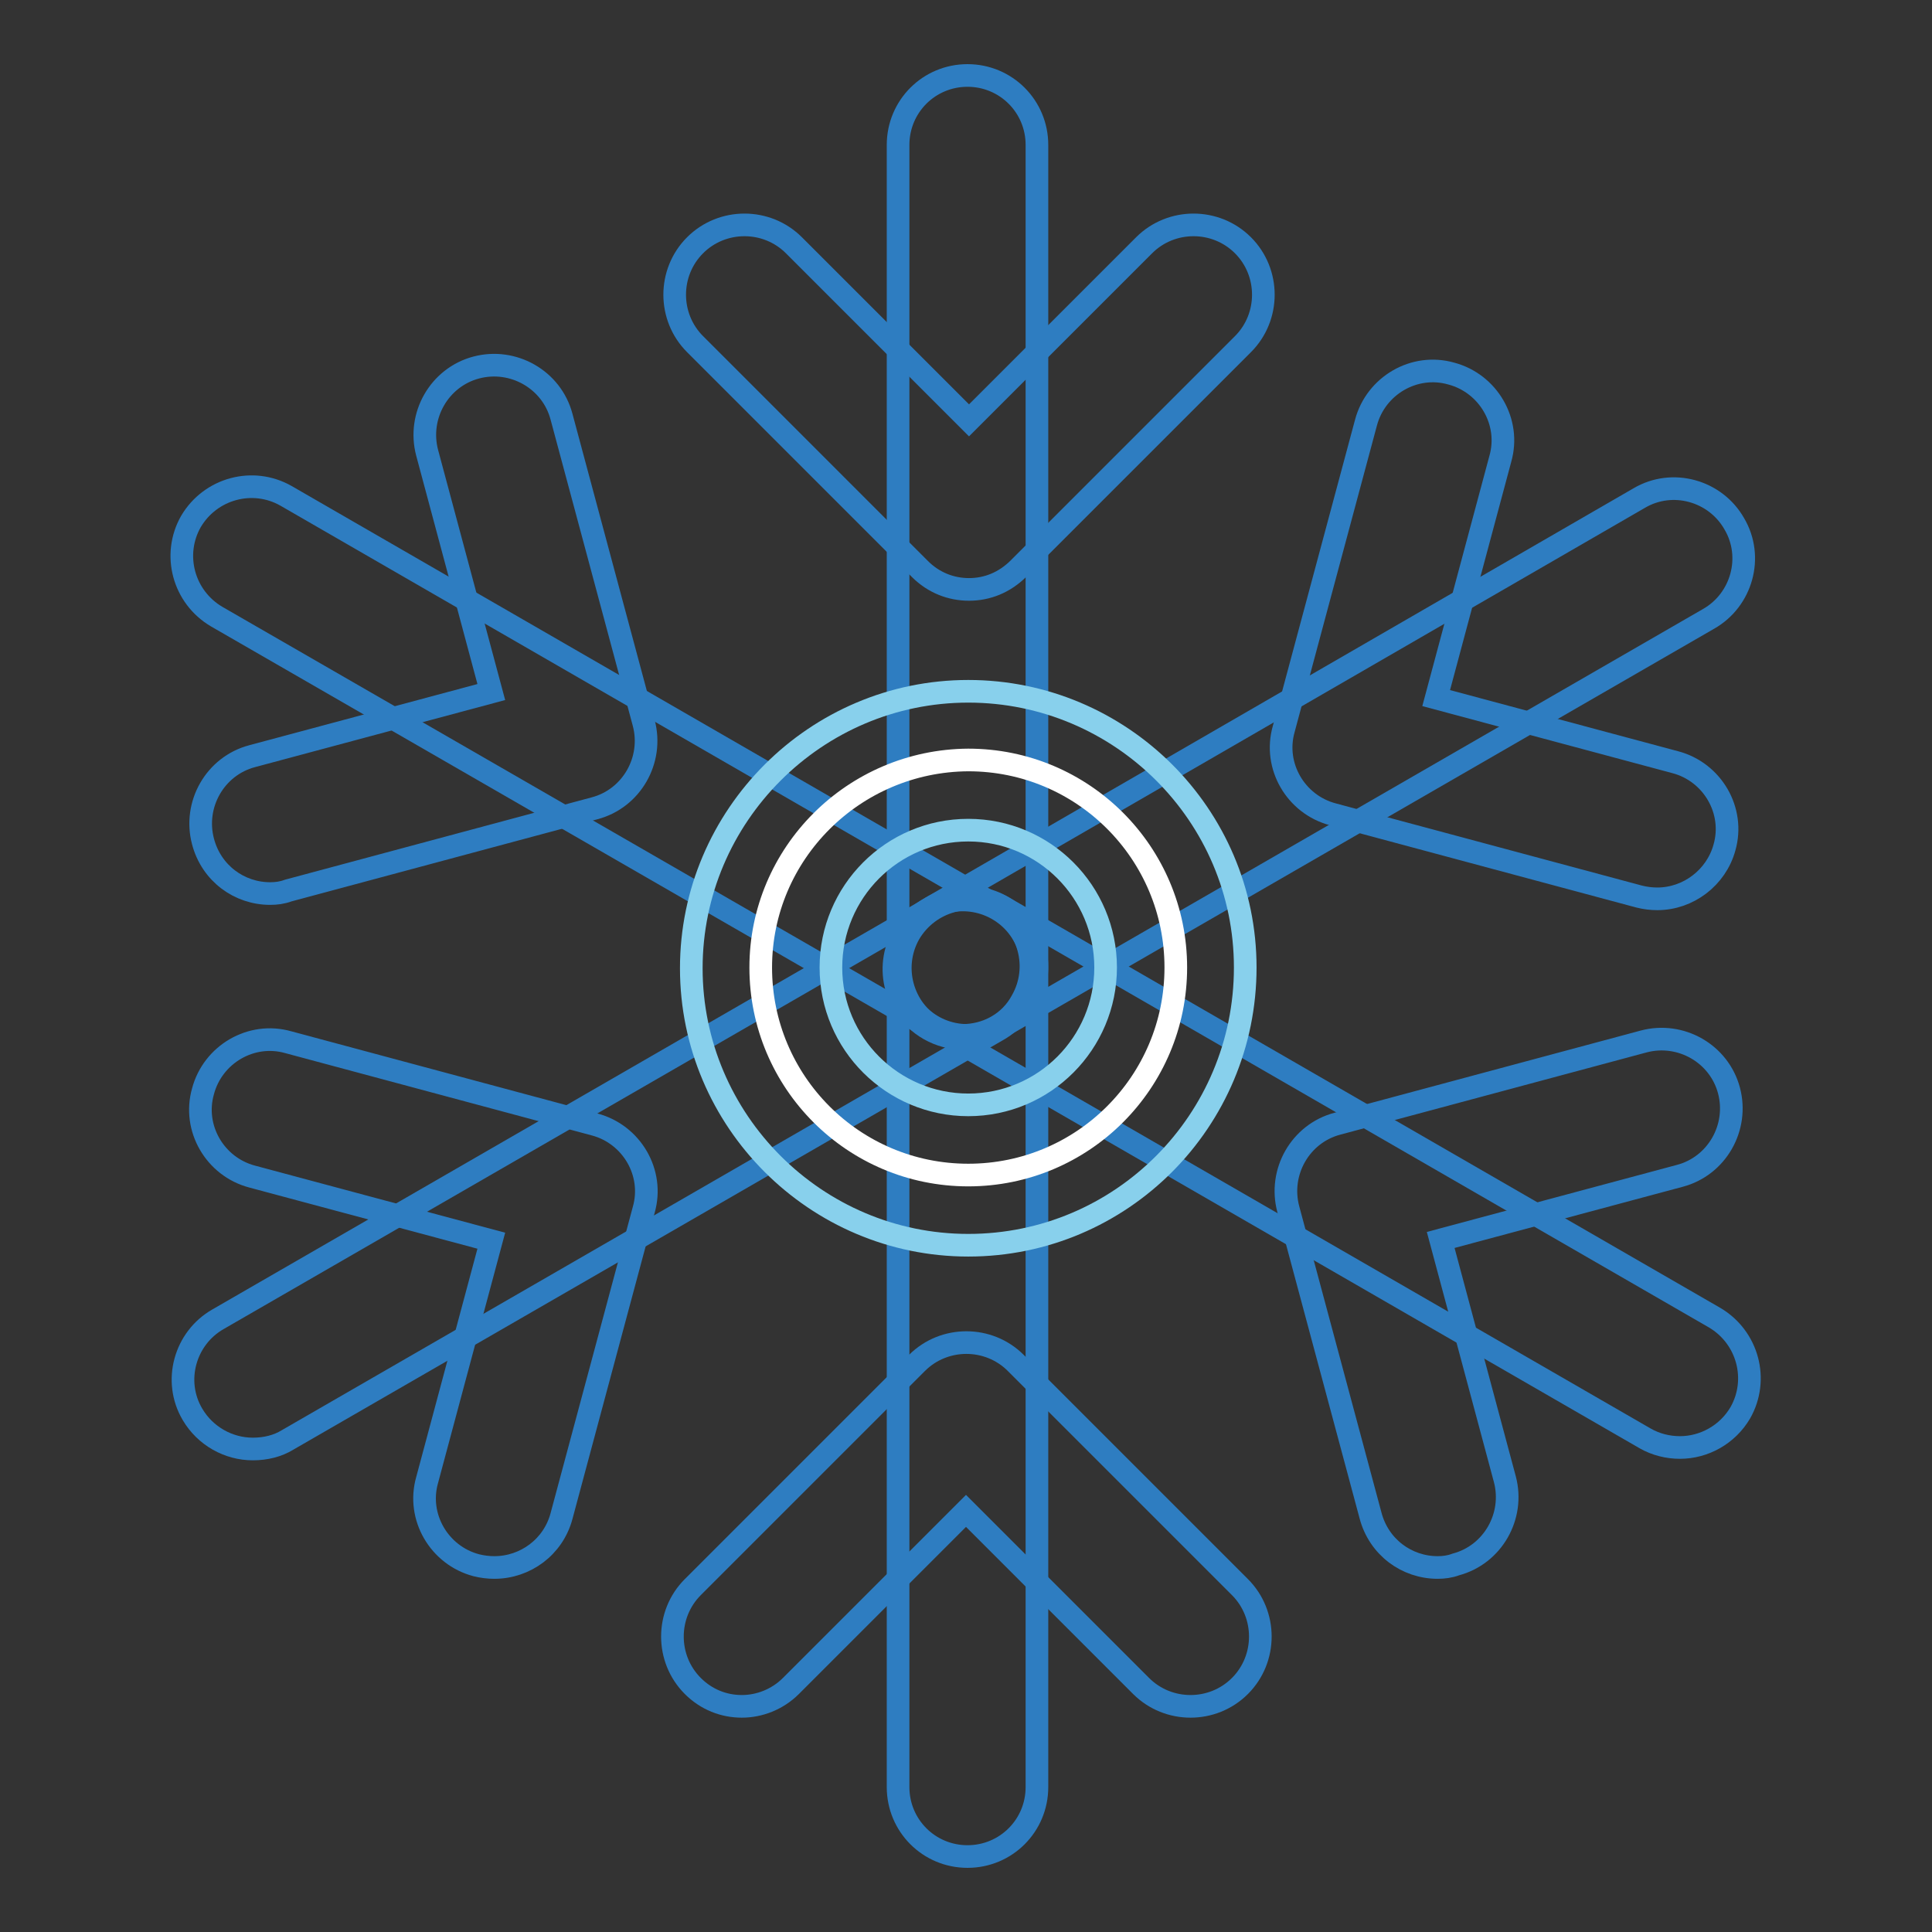
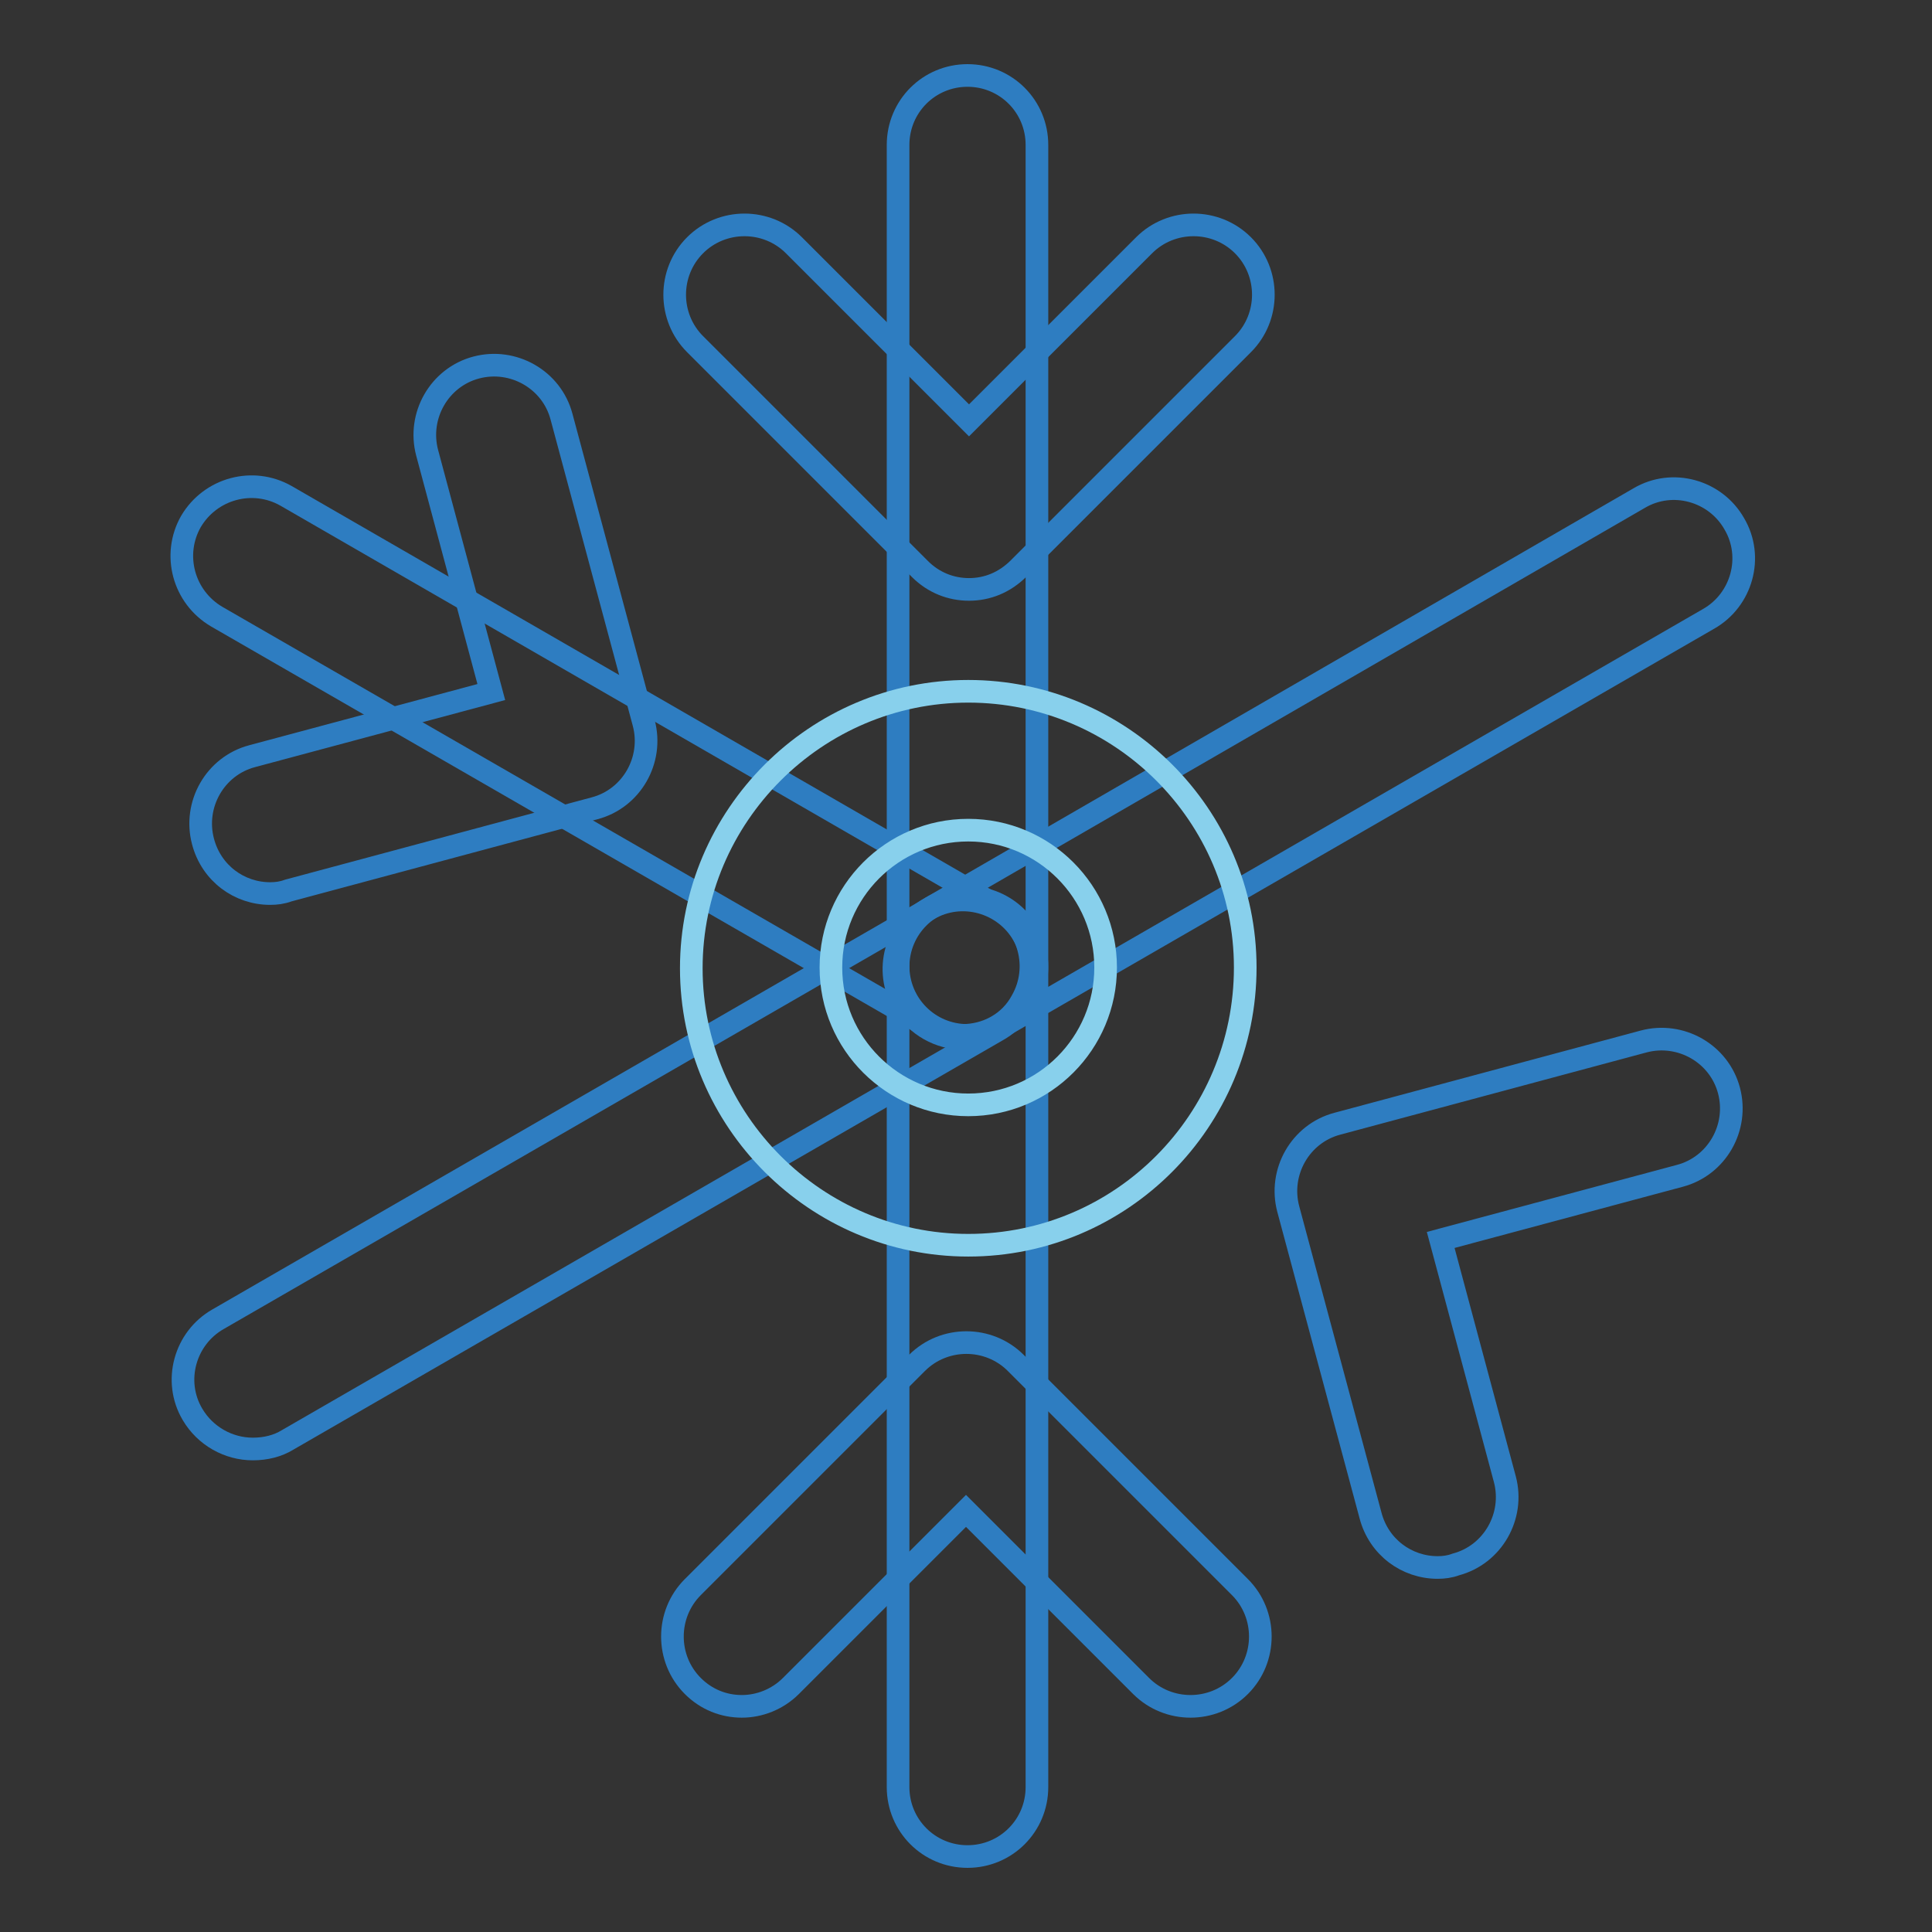
<svg xmlns="http://www.w3.org/2000/svg" version="1.1" x="0px" y="0px" viewBox="0 0 256 256" enable-background="new 0 0 256 256" xml:space="preserve">
  <rect x="0" y="0" width="256" height="256" fill="#333333" stroke="none" />
  <g>
    <path stroke-width="3" fill-opacity="0" stroke="#2e7dc1" d="M128.2,137.2c-5.1,0-9.2-4.1-9.2-9.2V19.2c0-5.1,4.1-9.2,9.2-9.2s9.2,4.1,9.2,9.2v108.7 C137.5,133,133.3,137.2,128.2,137.2z" />
    <path stroke-width="3" fill-opacity="0" stroke="#2e7dc1" d="M128.4,78.1c-2.4,0-4.7-0.9-6.5-2.7L92.1,45.6c-3.6-3.6-3.6-9.5,0-13.1c3.6-3.6,9.5-3.6,13.1,0l23.2,23.2 l23.2-23.2c3.6-3.6,9.5-3.6,13.1,0c3.6,3.6,3.6,9.5,0,13.1l-29.7,29.7C133.1,77.2,130.8,78.1,128.4,78.1z M127.5,137.2 c-1.6,0-3.2-0.4-4.6-1.2L28.7,81.7c-4.4-2.6-5.9-8.2-3.4-12.6c2.6-4.4,8.2-5.9,12.6-3.4l94.1,54.3c4.4,2.6,5.9,8.2,3.4,12.6 C133.8,135.6,130.7,137.2,127.5,137.2z" />
    <path stroke-width="3" fill-opacity="0" stroke="#2e7dc1" d="M35.8,118.4c-4.1,0-7.8-2.7-8.9-6.9c-1.3-4.9,1.6-10,6.5-11.3l31.7-8.5l-8.5-31.7c-1.3-4.9,1.6-10,6.5-11.3 c4.9-1.3,10,1.6,11.3,6.5l10.9,40.6c1.3,4.9-1.6,10-6.5,11.3l-40.6,10.9C37.4,118.3,36.6,118.4,35.8,118.4L35.8,118.4z M33.5,192 c-3.2,0-6.3-1.7-8-4.6c-2.6-4.4-1-10.1,3.4-12.6l94.1-54.3c4.4-2.6,10.1-1,12.6,3.4c2.6,4.4,1,10.1-3.4,12.6l-94.1,54.3 C36.8,191.6,35.2,192,33.5,192z" />
-     <path stroke-width="3" fill-opacity="0" stroke="#2e7dc1" d="M65.5,207.7c-0.8,0-1.6-0.1-2.4-0.3c-4.9-1.3-7.9-6.4-6.5-11.3l8.5-31.7l-31.7-8.5 c-4.9-1.3-7.9-6.4-6.5-11.3c1.3-4.9,6.4-7.9,11.3-6.5l40.6,10.9c4.9,1.3,7.9,6.4,6.5,11.3c0,0,0,0,0,0l-10.9,40.6 C73.3,205,69.6,207.7,65.5,207.7L65.5,207.7z" />
    <path stroke-width="3" fill-opacity="0" stroke="#2e7dc1" d="M128.2,246c-5.1,0-9.2-4.1-9.2-9.2V128.1c0-5.1,4.1-9.2,9.2-9.2c5.1,0,9.2,4.1,9.2,9.2v108.7 C137.4,241.9,133.3,246,128.2,246z" />
    <path stroke-width="3" fill-opacity="0" stroke="#2e7dc1" d="M98.3,226.1c-2.4,0-4.7-0.9-6.5-2.7c-3.6-3.6-3.6-9.5,0-13.1l29.7-29.7c3.6-3.6,9.5-3.6,13.1,0l29.7,29.7 c3.6,3.6,3.6,9.5,0,13.1c-3.6,3.6-9.5,3.6-13.1,0L128,200.2l-23.2,23.2C103,225.2,100.6,226.1,98.3,226.1z" />
-     <path stroke-width="3" fill-opacity="0" stroke="#2e7dc1" d="M222.6,191.8c-1.6,0-3.2-0.4-4.6-1.2l-94.1-54.3c-4.4-2.6-5.9-8.2-3.4-12.6c2.6-4.4,8.2-5.9,12.6-3.4 l94.1,54.3c4.4,2.6,5.9,8.2,3.4,12.6C228.9,190.1,225.8,191.8,222.6,191.8L222.6,191.8z" />
    <path stroke-width="3" fill-opacity="0" stroke="#2e7dc1" d="M190.5,207.7c-4.1,0-7.8-2.7-8.9-6.9l-10.9-40.6c-1.3-4.9,1.6-10,6.5-11.3l40.6-10.9 c4.9-1.3,10,1.6,11.3,6.5c1.3,4.9-1.6,10-6.5,11.3l-31.7,8.5l8.5,31.7c1.3,4.9-1.6,10-6.5,11.3 C192.1,207.6,191.3,207.7,190.5,207.7L190.5,207.7z" />
    <path stroke-width="3" fill-opacity="0" stroke="#2e7dc1" d="M127.7,137.6c-3.2,0-6.3-1.7-8-4.6c-2.6-4.4-1-10.1,3.4-12.6L217.2,66c4.4-2.6,10.1-1,12.6,3.4 c2.6,4.4,1,10.1-3.4,12.6l-94.1,54.3C131,137.2,129.4,137.6,127.7,137.6z" />
-     <path stroke-width="3" fill-opacity="0" stroke="#2e7dc1" d="M219.6,119.1c-0.8,0-1.6-0.1-2.4-0.3l-40.6-10.9c-4.9-1.3-7.9-6.4-6.5-11.3l10.9-40.6 c1.3-4.9,6.4-7.9,11.3-6.5c4.9,1.3,7.9,6.4,6.5,11.3l-8.5,31.7l31.7,8.5c4.9,1.3,7.9,6.4,6.5,11.3 C227.4,116.3,223.7,119.1,219.6,119.1L219.6,119.1z" />
-     <path stroke-width="3" fill-opacity="0" stroke="#ffffff" d="M100.8,128.2c0,15.2,12.3,27.5,27.5,27.5c15.2,0,27.5-12.3,27.5-27.5c0,0,0,0,0,0 c0-15.2-12.3-27.5-27.5-27.5C113.1,100.8,100.8,113.1,100.8,128.2z" />
    <path stroke-width="3" fill-opacity="0" stroke="#88d0ec" d="M128.3,165c-20.2,0-36.7-16.5-36.7-36.7c0-20.2,16.5-36.7,36.7-36.7S165,108,165,128.2 C165,148.5,148.6,165,128.3,165z M128.3,110c-10.1,0-18.2,8.2-18.2,18.2c0,10.1,8.2,18.2,18.2,18.2c10.1,0,18.2-8.2,18.2-18.2 C146.5,118.2,138.4,110,128.3,110z" />
  </g>
</svg>